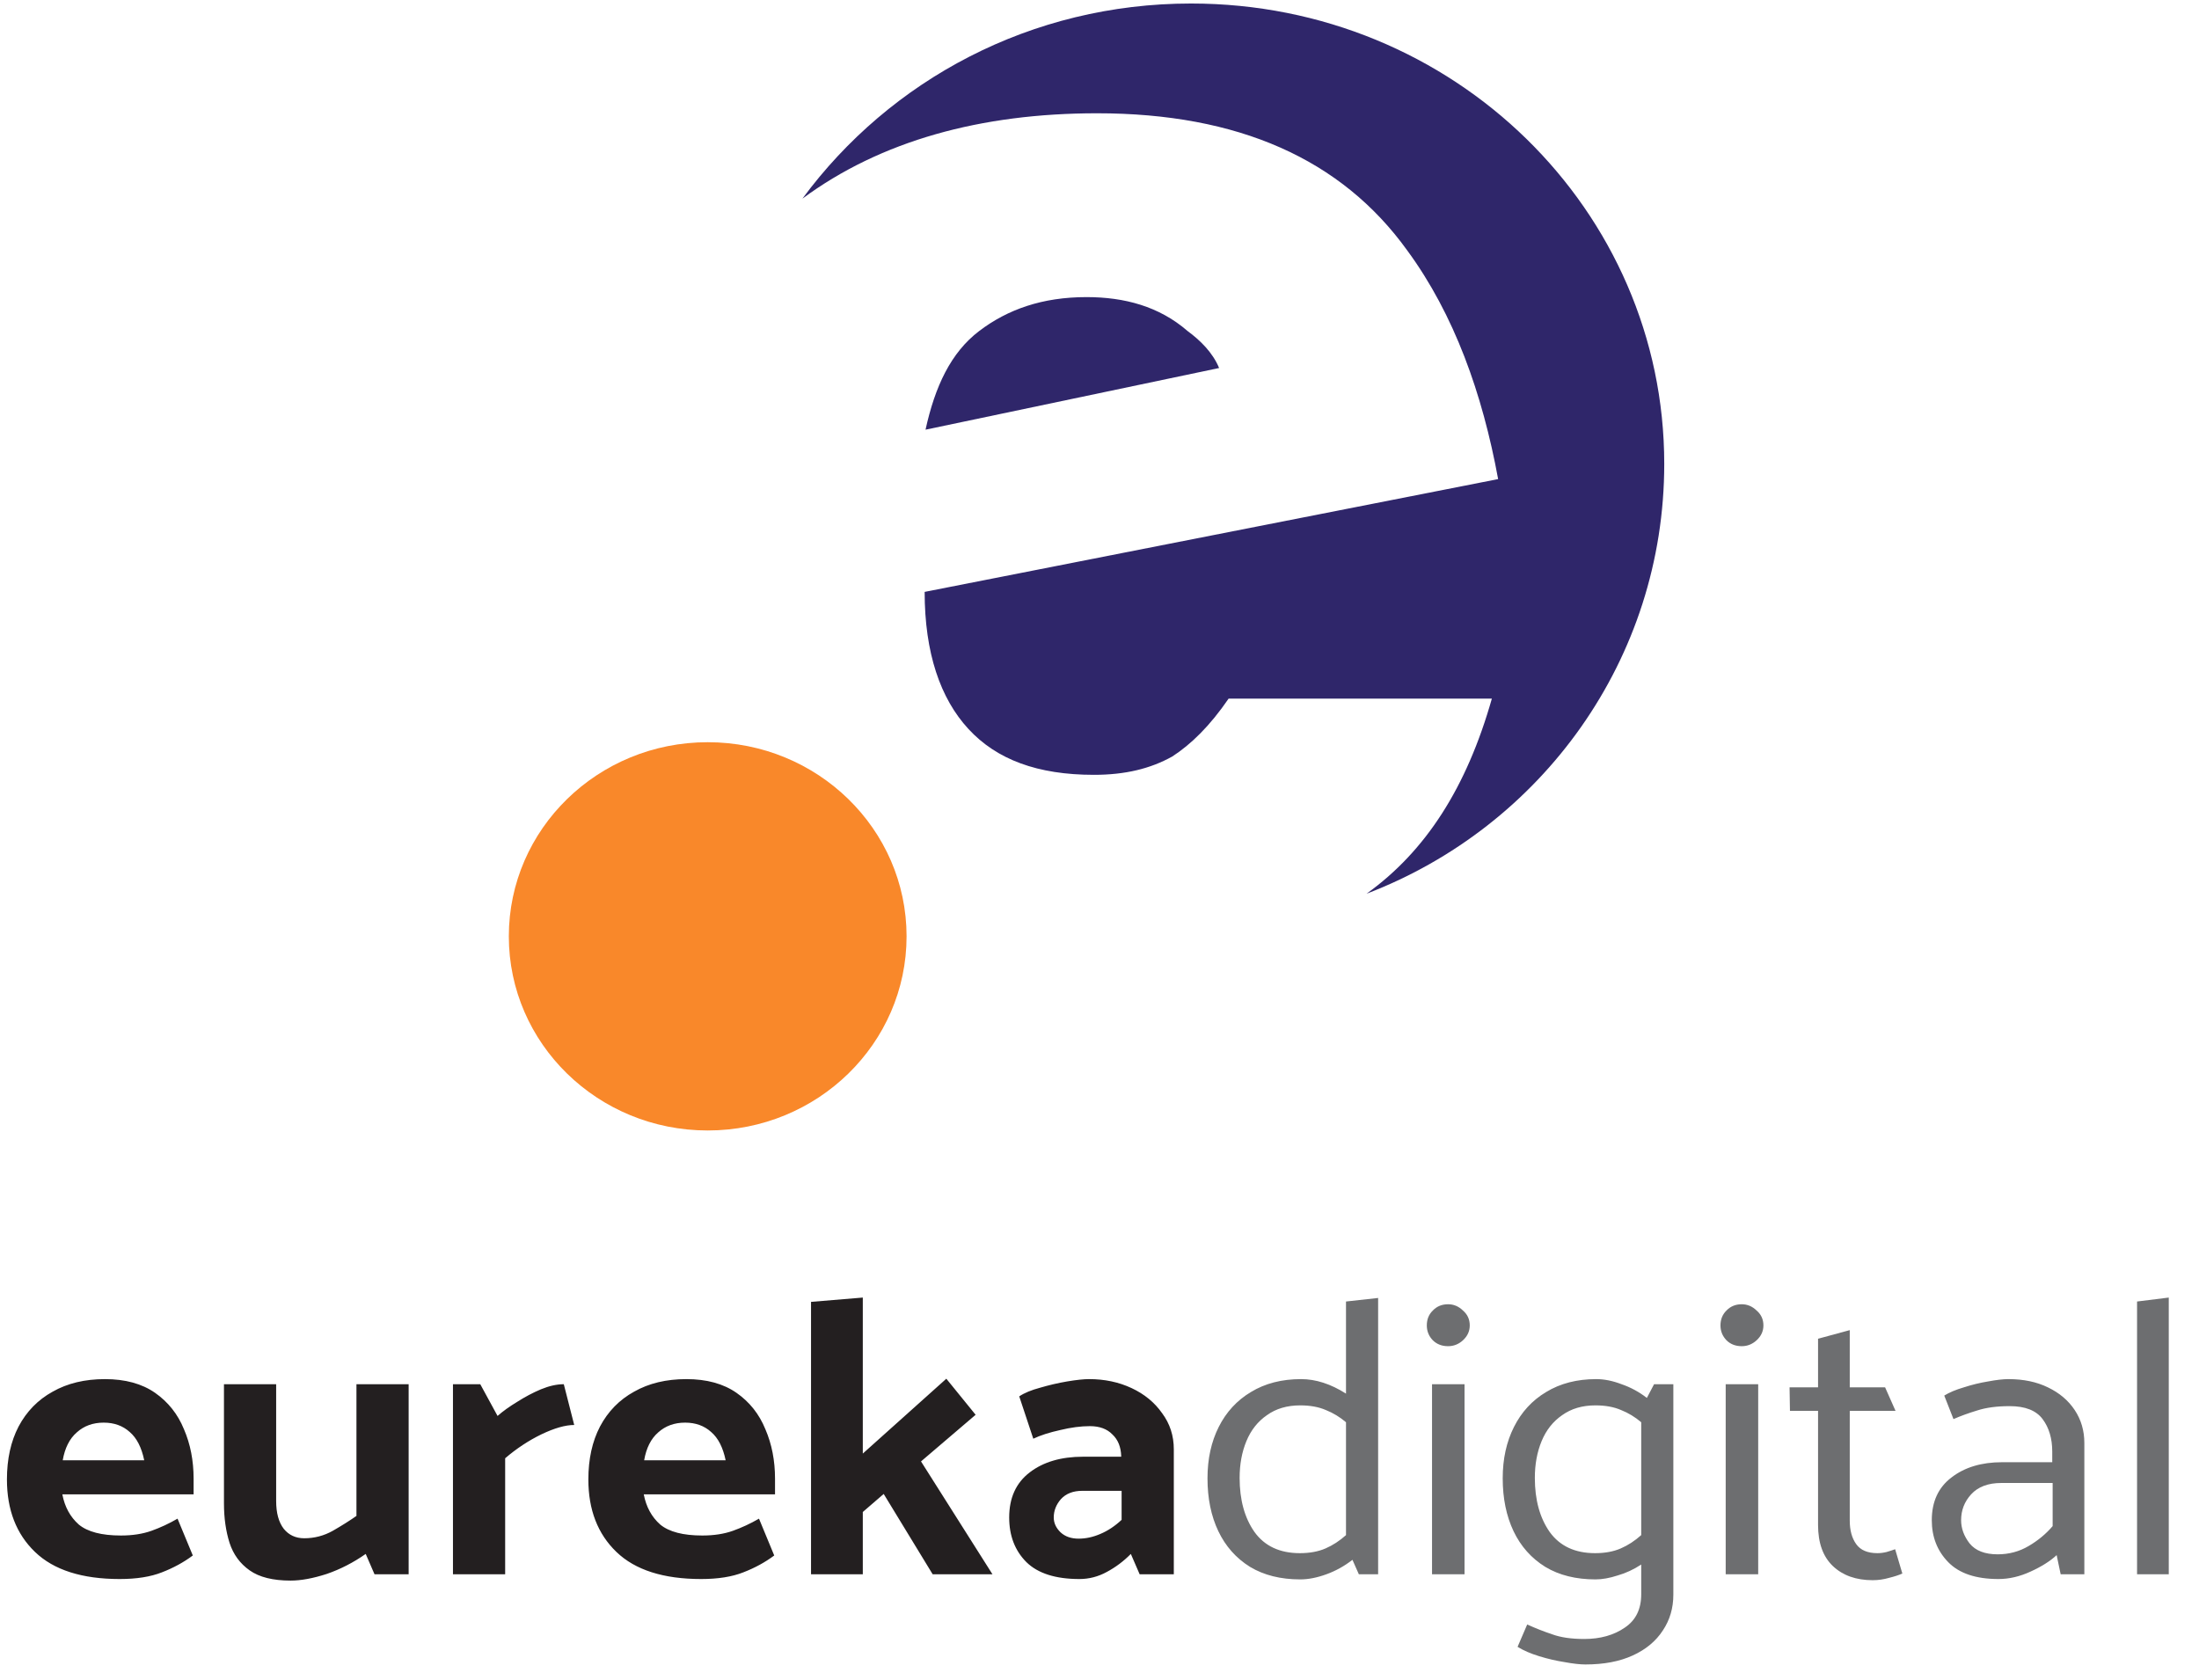
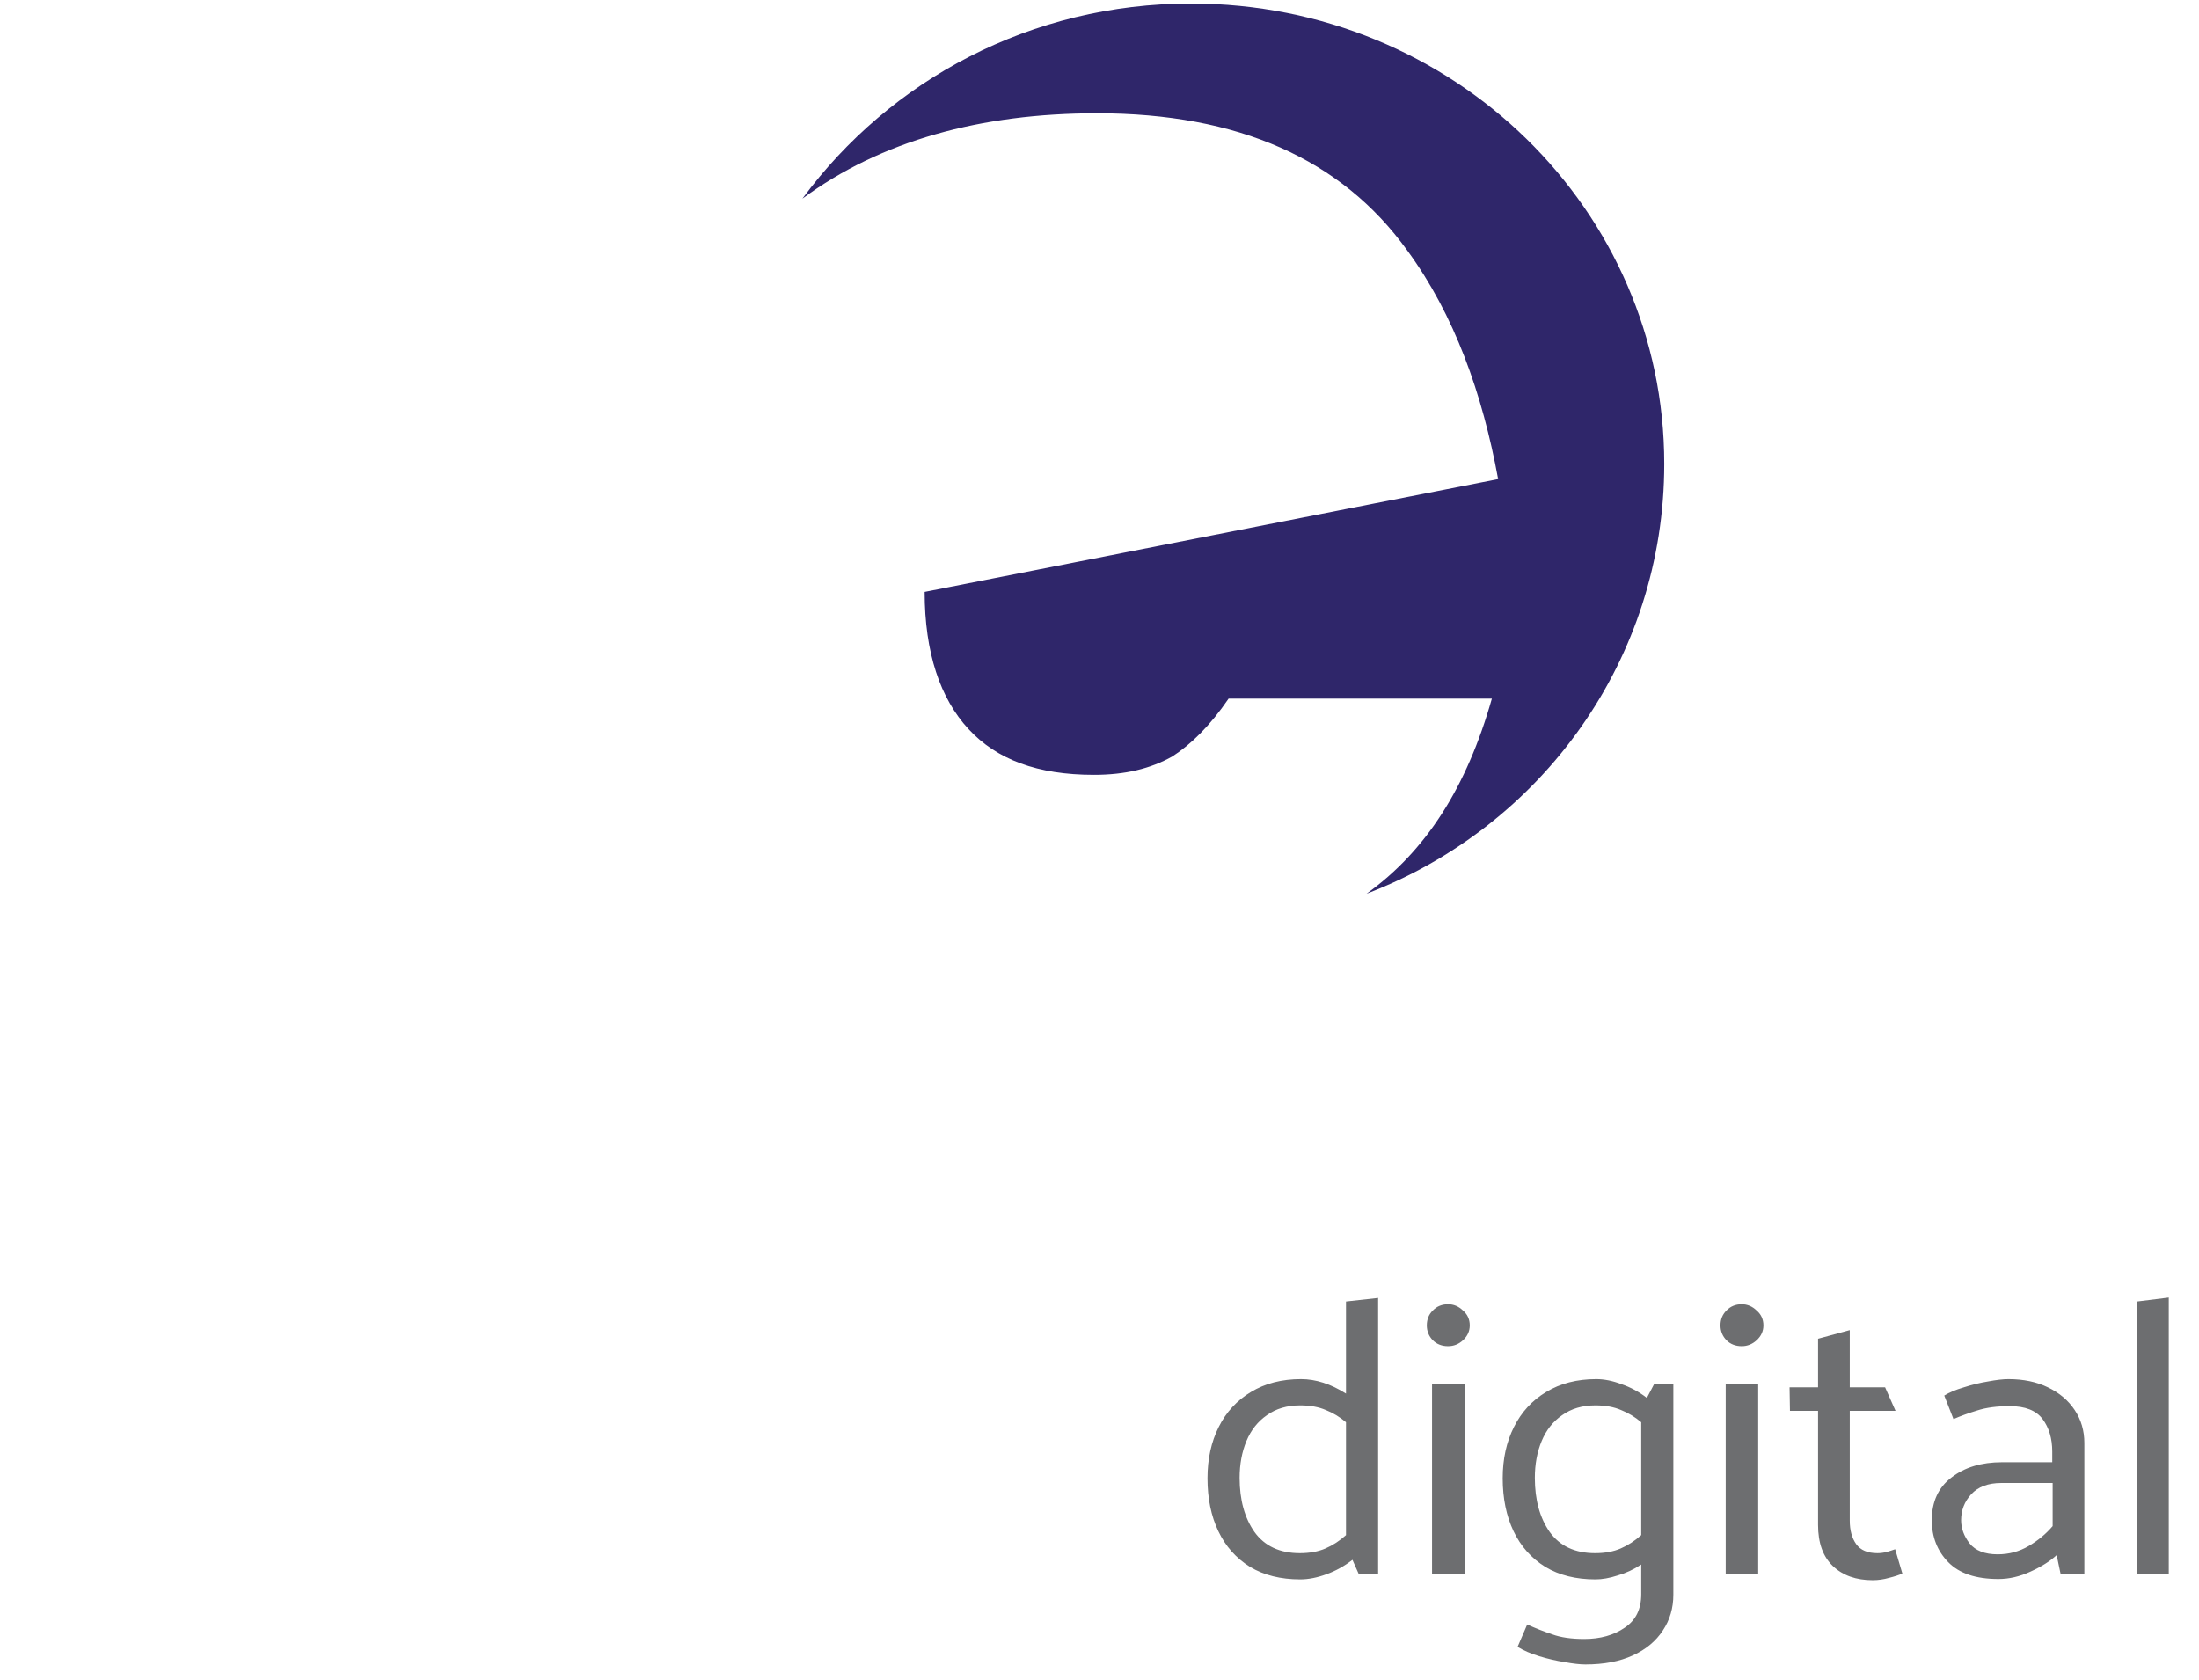
<svg xmlns="http://www.w3.org/2000/svg" width="72" height="55" viewBox="0 0 72 55" fill="none">
-   <path d="M6.339 48.929H2.041C2.119 49.34 2.299 49.669 2.58 49.918C2.869 50.157 3.329 50.277 3.96 50.277C4.337 50.277 4.67 50.226 4.959 50.123C5.248 50.02 5.533 49.888 5.813 49.725L6.313 50.931C6.015 51.154 5.677 51.338 5.301 51.483C4.932 51.629 4.472 51.702 3.92 51.702C2.685 51.702 1.76 51.406 1.147 50.816C0.533 50.226 0.227 49.434 0.227 48.442C0.227 47.774 0.354 47.197 0.608 46.709C0.871 46.213 1.243 45.832 1.725 45.567C2.207 45.293 2.777 45.156 3.434 45.156C4.1 45.156 4.648 45.306 5.077 45.605C5.506 45.905 5.822 46.303 6.024 46.799C6.234 47.286 6.339 47.825 6.339 48.416V48.929ZM2.054 47.813H4.722C4.635 47.393 4.477 47.085 4.249 46.889C4.021 46.683 3.736 46.581 3.395 46.581C3.044 46.581 2.75 46.688 2.514 46.901C2.277 47.107 2.124 47.41 2.054 47.813ZM11.671 45.323H13.38V51.547H12.263L11.974 50.88C11.57 51.163 11.146 51.381 10.699 51.535C10.252 51.68 9.857 51.753 9.515 51.753C8.937 51.753 8.49 51.642 8.175 51.419C7.859 51.197 7.64 50.897 7.517 50.521C7.395 50.136 7.333 49.704 7.333 49.224V45.323H9.042V49.148C9.042 49.541 9.126 49.845 9.292 50.059C9.459 50.264 9.682 50.367 9.962 50.367C10.295 50.367 10.607 50.285 10.896 50.123C11.194 49.952 11.452 49.789 11.671 49.635V45.323ZM16.54 51.547H14.831V45.323H15.725L16.291 46.362C16.466 46.208 16.68 46.054 16.935 45.9C17.189 45.738 17.447 45.601 17.71 45.49C17.982 45.378 18.232 45.323 18.46 45.323L18.801 46.658C18.512 46.658 18.153 46.76 17.723 46.966C17.303 47.171 16.908 47.432 16.54 47.748V51.547ZM25.376 48.929H21.078C21.157 49.34 21.336 49.669 21.617 49.918C21.906 50.157 22.366 50.277 22.997 50.277C23.374 50.277 23.707 50.226 23.996 50.123C24.285 50.02 24.57 49.888 24.851 49.725L25.35 50.931C25.052 51.154 24.714 51.338 24.338 51.483C23.97 51.629 23.51 51.702 22.958 51.702C21.722 51.702 20.797 51.406 20.184 50.816C19.57 50.226 19.264 49.434 19.264 48.442C19.264 47.774 19.391 47.197 19.645 46.709C19.908 46.213 20.28 45.832 20.762 45.567C21.244 45.293 21.814 45.156 22.471 45.156C23.137 45.156 23.685 45.306 24.114 45.605C24.544 45.905 24.859 46.303 25.061 46.799C25.271 47.286 25.376 47.825 25.376 48.416V48.929ZM21.091 47.813H23.759C23.672 47.393 23.514 47.085 23.286 46.889C23.058 46.683 22.774 46.581 22.432 46.581C22.081 46.581 21.788 46.688 21.551 46.901C21.314 47.107 21.161 47.41 21.091 47.813ZM28.25 51.547H26.555V42.627L28.25 42.486V47.594L30.985 45.143L31.944 46.324L30.156 47.851L32.496 51.547H30.538L28.934 48.916L28.25 49.507V51.547ZM33.832 47.107L33.372 45.721C33.538 45.609 33.766 45.515 34.055 45.438C34.344 45.353 34.638 45.284 34.936 45.233C35.243 45.182 35.483 45.156 35.659 45.156C36.167 45.156 36.632 45.254 37.052 45.451C37.473 45.648 37.806 45.922 38.051 46.273C38.305 46.615 38.433 47.008 38.433 47.453V51.547H37.315L37.026 50.88C36.789 51.12 36.527 51.316 36.237 51.471C35.957 51.624 35.659 51.702 35.343 51.702C34.563 51.702 33.985 51.518 33.608 51.15C33.231 50.773 33.043 50.285 33.043 49.687C33.043 49.045 33.267 48.553 33.714 48.211C34.16 47.868 34.743 47.697 35.462 47.697H36.711V47.684C36.702 47.376 36.605 47.137 36.421 46.966C36.246 46.786 36.001 46.696 35.685 46.696C35.387 46.696 35.063 46.739 34.713 46.824C34.362 46.901 34.069 46.995 33.832 47.107ZM34.502 49.687C34.502 49.866 34.576 50.029 34.726 50.174C34.874 50.311 35.072 50.38 35.317 50.38C35.554 50.38 35.79 50.328 36.027 50.226C36.272 50.123 36.505 49.969 36.724 49.764V48.814H35.435C35.137 48.814 34.905 48.904 34.739 49.083C34.581 49.263 34.502 49.464 34.502 49.687Z" fill="#231F20" />
  <path d="M44.492 51.547L44.282 51.073C44.019 51.278 43.734 51.436 43.427 51.547C43.12 51.659 42.836 51.714 42.573 51.714C41.933 51.714 41.385 51.578 40.929 51.304C40.474 51.021 40.128 50.632 39.891 50.136C39.654 49.639 39.536 49.062 39.536 48.403C39.536 47.77 39.659 47.209 39.904 46.722C40.149 46.234 40.5 45.853 40.956 45.58C41.42 45.297 41.968 45.156 42.599 45.156C43.081 45.156 43.572 45.314 44.071 45.631V42.615L45.123 42.499V51.547H44.492ZM40.588 48.39C40.588 49.109 40.75 49.699 41.074 50.161C41.407 50.623 41.902 50.855 42.559 50.855C42.883 50.855 43.164 50.803 43.401 50.7C43.637 50.598 43.861 50.452 44.071 50.264V46.568C43.869 46.397 43.651 46.264 43.414 46.17C43.177 46.067 42.897 46.016 42.573 46.016C42.143 46.016 41.779 46.123 41.482 46.337C41.184 46.542 40.96 46.824 40.811 47.184C40.662 47.543 40.588 47.945 40.588 48.39ZM47.413 44.078C47.212 44.078 47.045 44.014 46.914 43.885C46.782 43.748 46.717 43.586 46.717 43.398C46.717 43.201 46.782 43.038 46.914 42.91C47.045 42.773 47.212 42.705 47.413 42.705C47.597 42.705 47.76 42.773 47.9 42.91C48.049 43.038 48.123 43.201 48.123 43.398C48.123 43.586 48.049 43.748 47.9 43.885C47.76 44.014 47.597 44.078 47.413 44.078ZM47.952 51.547H46.888V45.323H47.952V51.547ZM54.789 45.323V52.215C54.789 52.651 54.675 53.041 54.447 53.383C54.219 53.734 53.891 54.008 53.461 54.204C53.032 54.401 52.515 54.499 51.91 54.499C51.735 54.499 51.507 54.474 51.227 54.422C50.955 54.38 50.679 54.316 50.399 54.23C50.118 54.144 49.881 54.042 49.689 53.922L50.004 53.19C50.267 53.31 50.538 53.417 50.819 53.511C51.099 53.614 51.45 53.665 51.871 53.665C52.397 53.665 52.839 53.541 53.199 53.293C53.558 53.053 53.737 52.69 53.737 52.202V51.227C53.492 51.389 53.233 51.509 52.962 51.586C52.699 51.672 52.458 51.714 52.239 51.714C51.599 51.714 51.051 51.578 50.596 51.304C50.14 51.021 49.794 50.632 49.557 50.136C49.321 49.639 49.202 49.062 49.202 48.403C49.202 47.77 49.325 47.209 49.571 46.722C49.816 46.234 50.166 45.853 50.622 45.58C51.086 45.297 51.634 45.156 52.265 45.156C52.528 45.156 52.804 45.212 53.093 45.323C53.391 45.425 53.667 45.575 53.922 45.772L54.158 45.323H54.789ZM50.254 48.39C50.254 49.109 50.416 49.699 50.74 50.161C51.073 50.623 51.569 50.855 52.226 50.855C52.55 50.855 52.831 50.803 53.067 50.7C53.304 50.598 53.527 50.452 53.737 50.264V46.568C53.536 46.397 53.317 46.264 53.08 46.17C52.844 46.067 52.563 46.016 52.239 46.016C51.809 46.016 51.446 46.123 51.148 46.337C50.85 46.542 50.626 46.824 50.477 47.184C50.328 47.543 50.254 47.945 50.254 48.39ZM57.028 44.078C56.827 44.078 56.66 44.014 56.529 43.885C56.398 43.748 56.332 43.586 56.332 43.398C56.332 43.201 56.398 43.038 56.529 42.91C56.66 42.773 56.827 42.705 57.028 42.705C57.212 42.705 57.374 42.773 57.515 42.91C57.664 43.038 57.738 43.201 57.738 43.398C57.738 43.586 57.664 43.748 57.515 43.885C57.374 44.014 57.212 44.078 57.028 44.078ZM57.567 51.547H56.503V45.323H57.567V51.547ZM61.722 45.425L62.064 46.196H60.565V49.789C60.565 50.106 60.635 50.362 60.776 50.559C60.916 50.756 61.148 50.855 61.472 50.855C61.569 50.855 61.669 50.842 61.775 50.816C61.889 50.782 61.981 50.752 62.051 50.726L62.287 51.522C62.173 51.573 62.029 51.62 61.854 51.663C61.678 51.714 61.499 51.74 61.315 51.74C60.772 51.74 60.338 51.586 60.013 51.278C59.689 50.97 59.527 50.521 59.527 49.93V46.196H58.607L58.594 45.425H59.527V43.834L60.565 43.552V45.425H61.722ZM63.961 46.465L63.659 45.695C63.825 45.592 64.04 45.502 64.303 45.425C64.566 45.34 64.829 45.276 65.091 45.233C65.363 45.182 65.587 45.156 65.762 45.156C66.252 45.156 66.682 45.246 67.05 45.425C67.427 45.605 67.721 45.853 67.931 46.17C68.141 46.486 68.246 46.846 68.246 47.248V51.547H67.471L67.339 50.919C67.129 51.115 66.844 51.295 66.485 51.458C66.134 51.62 65.784 51.702 65.433 51.702C64.697 51.702 64.149 51.518 63.79 51.15C63.431 50.782 63.251 50.324 63.251 49.776C63.251 49.169 63.466 48.703 63.895 48.377C64.325 48.044 64.877 47.877 65.552 47.877H67.195V47.53C67.195 47.102 67.09 46.747 66.879 46.465C66.669 46.183 66.31 46.041 65.801 46.041C65.381 46.041 65.026 46.089 64.737 46.183C64.456 46.268 64.198 46.362 63.961 46.465ZM64.211 49.776C64.211 50.042 64.303 50.294 64.487 50.534C64.68 50.773 64.986 50.893 65.407 50.893C65.775 50.893 66.113 50.803 66.419 50.623C66.726 50.444 66.989 50.226 67.208 49.969V48.557H65.525C65.096 48.557 64.767 48.681 64.539 48.929C64.32 49.169 64.211 49.451 64.211 49.776ZM71.01 51.547H69.972V42.615L71.01 42.486V51.547Z" fill="#6D6E70" />
  <path d="M38.997 0.115C33.764 0.115 29.146 2.611 26.273 6.504C28.839 4.607 32.122 3.709 35.919 3.709C40.536 3.709 43.922 5.206 46.077 8.201C47.616 10.297 48.539 12.892 49.052 15.687L30.275 19.38C30.275 21.377 30.788 22.874 31.712 23.872C32.635 24.87 33.969 25.37 35.816 25.37C36.842 25.37 37.663 25.17 38.381 24.771C38.997 24.372 39.612 23.773 40.228 22.874H48.847C48.026 25.769 46.692 27.865 44.743 29.263C50.489 27.067 54.491 21.576 54.491 15.188C54.491 6.903 47.616 0.115 38.997 0.115Z" fill="#2F266A" />
-   <path d="M38.883 10.838C37.952 10.03 36.815 9.728 35.575 9.728C34.128 9.728 32.991 10.131 32.061 10.838C31.131 11.545 30.614 12.655 30.304 14.069L39.916 12.05C39.709 11.545 39.296 11.141 38.883 10.838Z" fill="#2F266A" />
-   <path d="M23.172 37.015C26.768 37.015 29.683 34.169 29.683 30.658C29.683 27.148 26.768 24.302 23.172 24.302C19.576 24.302 16.66 27.148 16.66 30.658C16.66 34.169 19.576 37.015 23.172 37.015Z" fill="#F9882A" />
</svg>